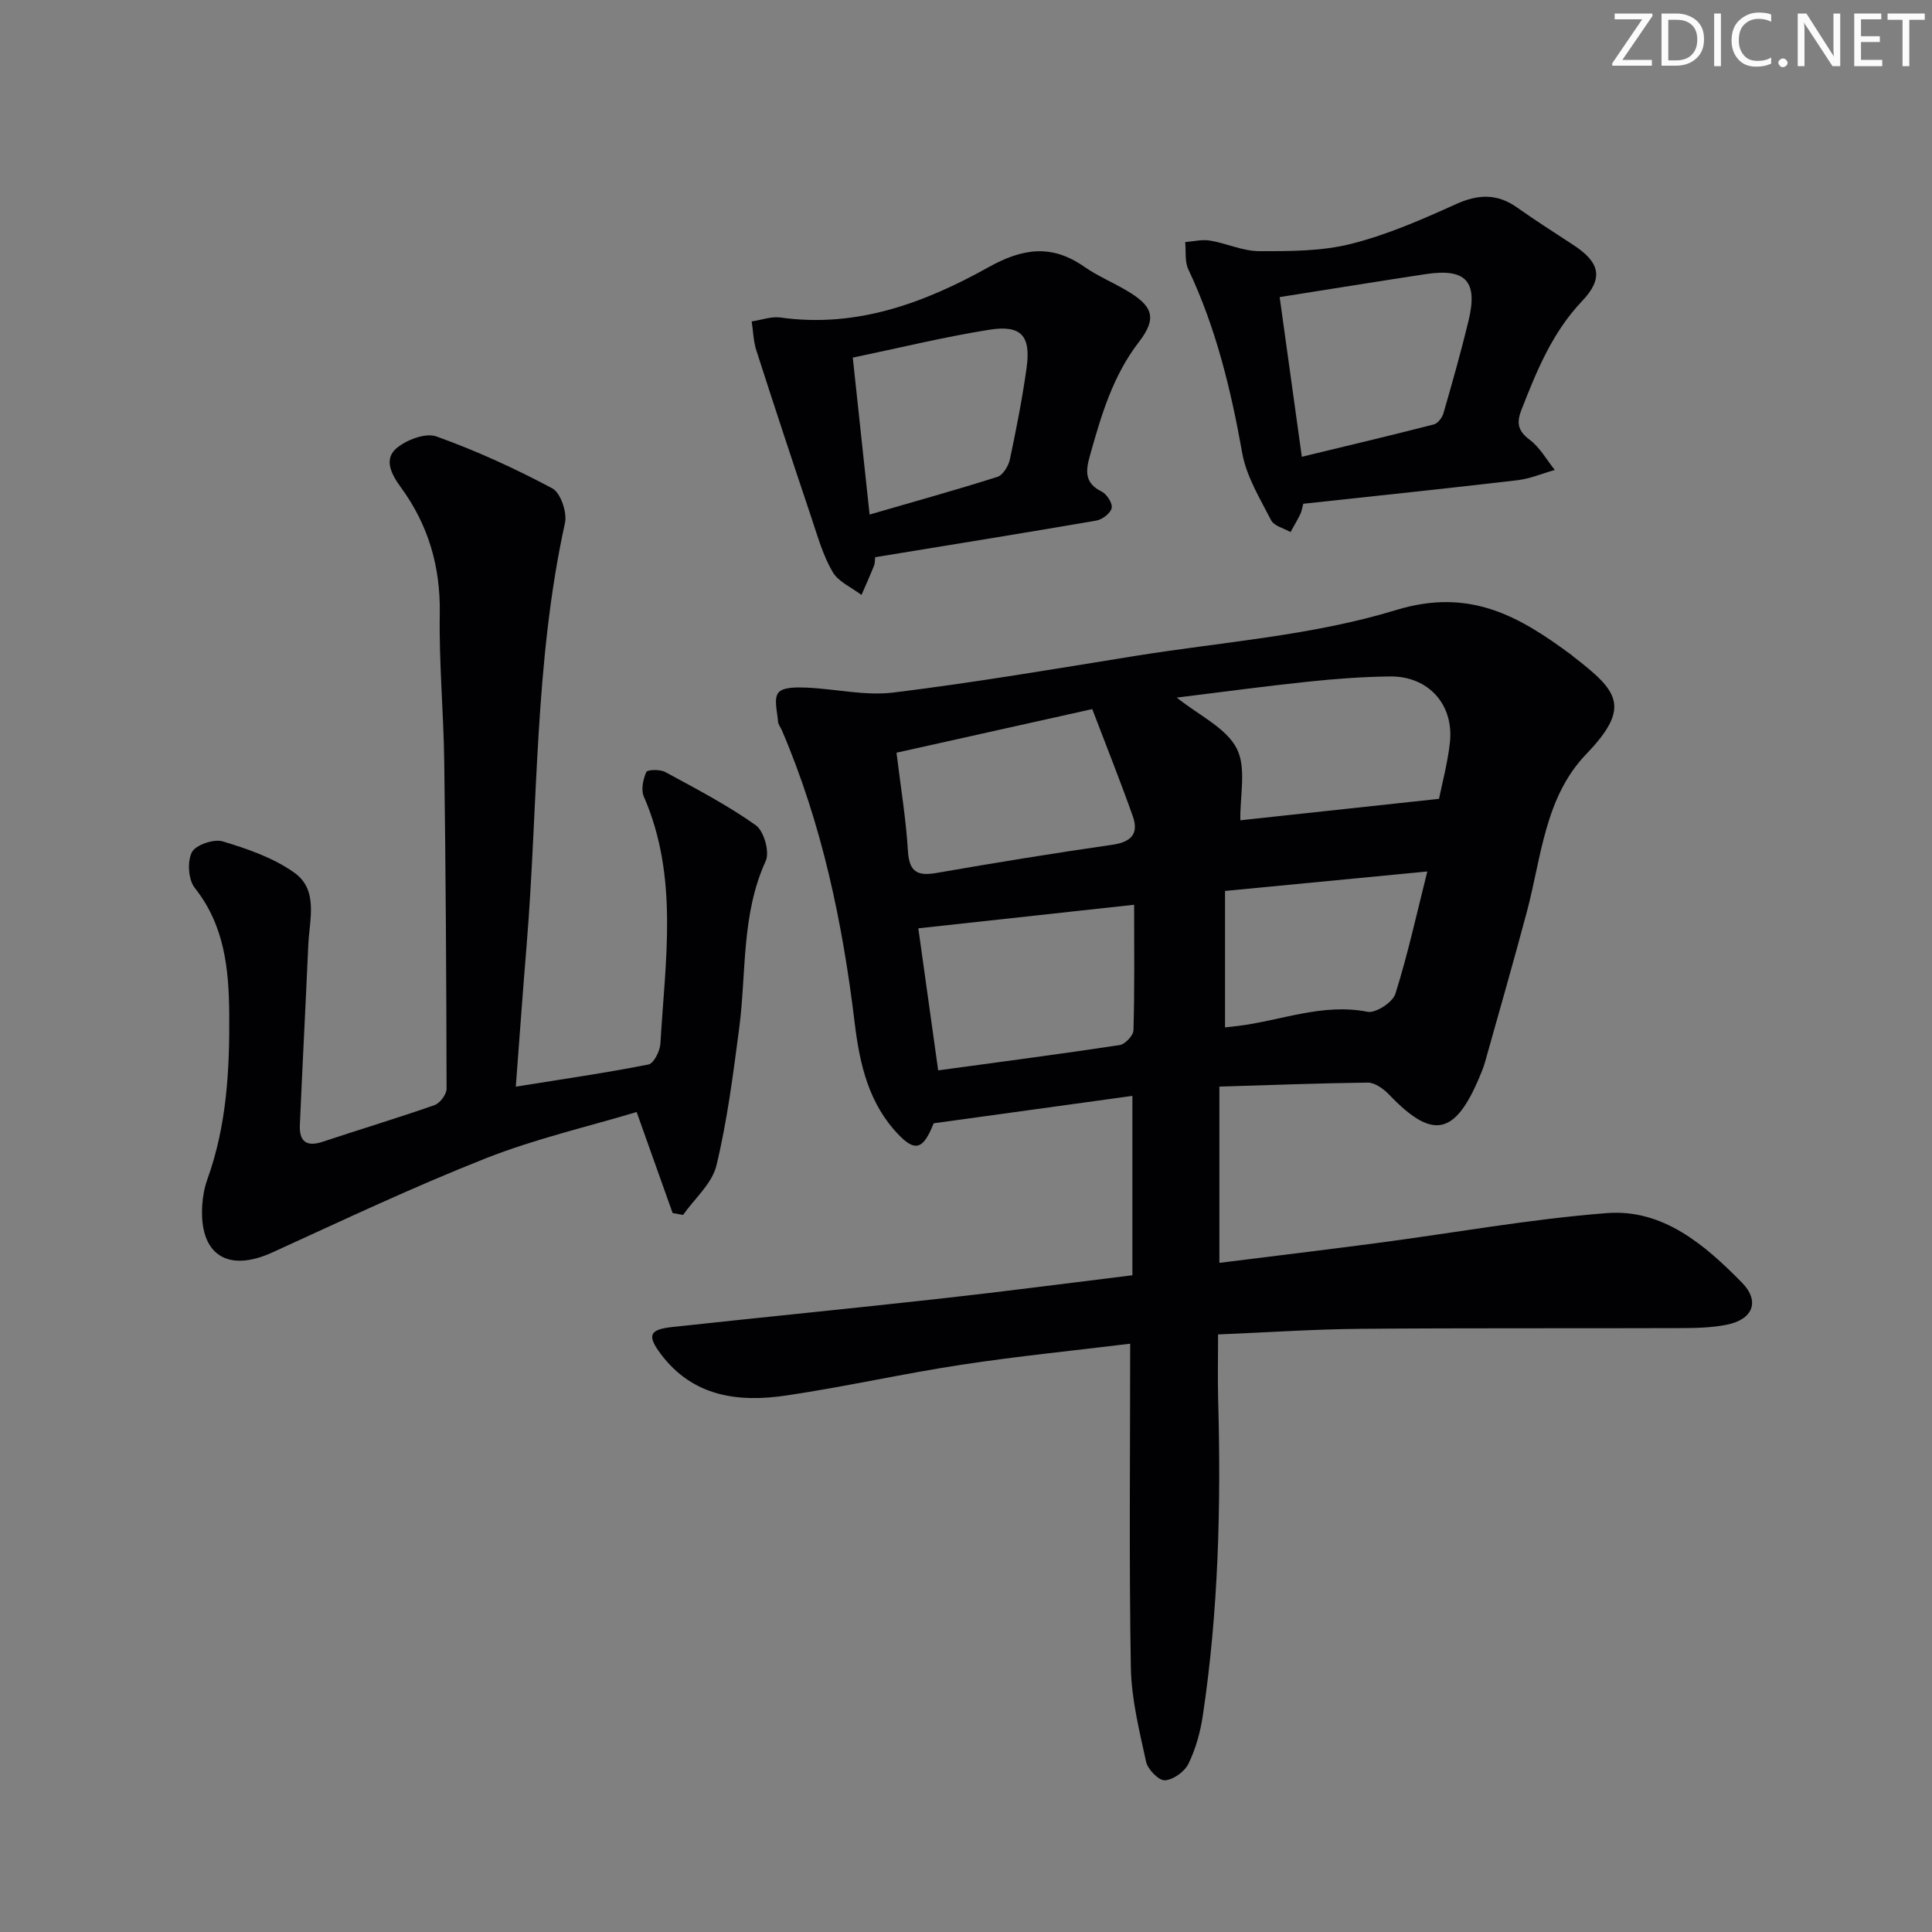
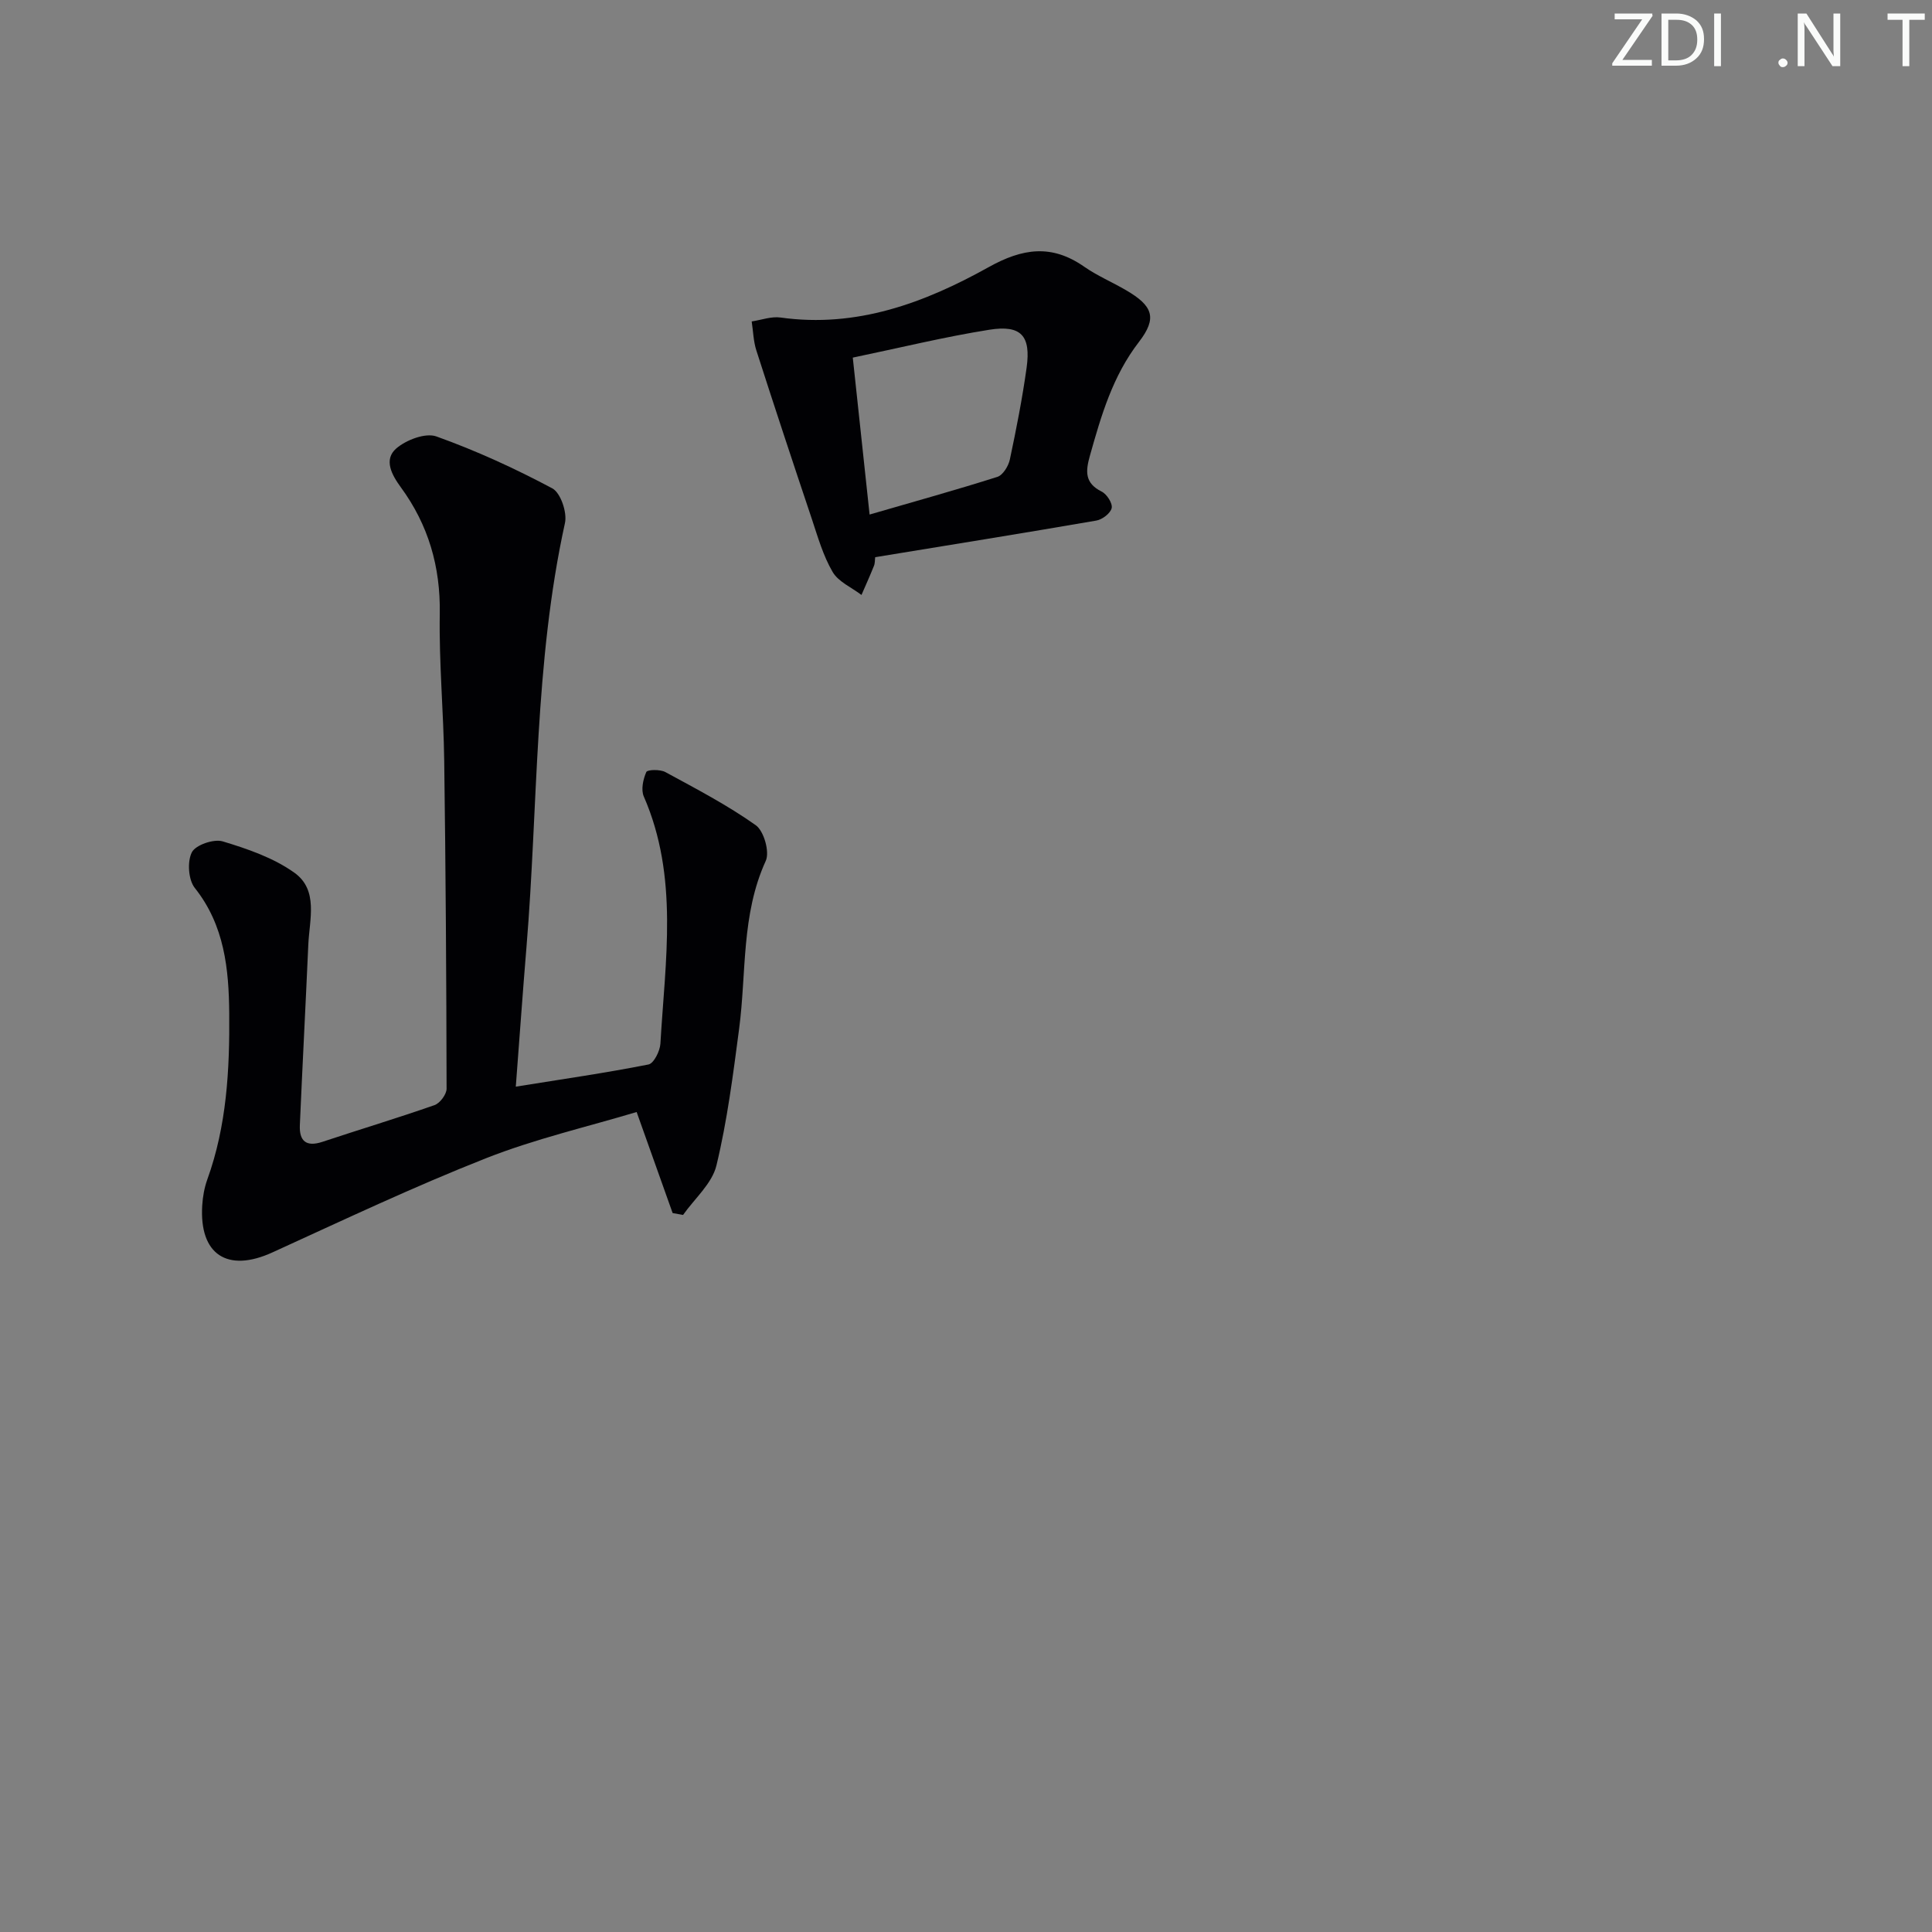
<svg xmlns="http://www.w3.org/2000/svg" enable-background="new 0 0 400 400" viewBox="0 0 400 400">
  <rect x="0" y="0" width="400" height="400" fill="#808080" stroke="none" />
  <g fill="#fafbfa">
    <path d="m342.2 3.2-6.3 9.2h6.1v1.2h-8.2v-.5l6.2-9.1h-5.7v-1.2h7.8v.4z" />
    <path d="m344 13.7v-10.9h3.1c1.6 0 3 .5 4.1 1.4 1.1 1 1.6 2.2 1.6 3.9s-.5 3-1.6 4-2.5 1.5-4.2 1.5h-3zm1.4-9.6v8.4h1.6c1.4 0 2.5-.4 3.2-1.1.8-.8 1.2-1.8 1.2-3.2s-.4-2.4-1.2-3.1-1.8-1-3.1-1z" />
    <path d="m356.3 2.8v10.9h-1.4v-10.9z" />
-     <path d="m366.6 13.2c-.8.4-1.8.6-3 .6-1.6 0-2.8-.5-3.7-1.5s-1.4-2.3-1.4-3.9c0-1.7.5-3.2 1.6-4.2s2.4-1.6 4-1.6c1 0 1.9.1 2.6.4v1.5c-.8-.4-1.6-.6-2.6-.6-1.2 0-2.2.4-3 1.2s-1.1 1.9-1.1 3.3c0 1.3.4 2.3 1.1 3.1s1.6 1.1 2.8 1.1c1.1 0 2-.2 2.8-.7v1.3z" />
    <path d="m368.2 13c0-.3.1-.5.3-.6.2-.2.4-.3.6-.3.3 0 .5.1.7.3s.3.4.3.6-.1.5-.3.6c-.2.2-.4.3-.7.3s-.5-.1-.6-.3c-.2-.2-.3-.4-.3-.6z" />
    <path d="m381.1 13.7h-1.7l-5.5-8.4c-.2-.2-.3-.5-.4-.7 0 .2.1.8.1 1.5v7.6h-1.4v-10.9h1.8l5.3 8.3c.3.4.4.6.4.8 0-.3-.1-.8-.1-1.6v-7.5h1.4v10.9z" />
-     <path d="m389.7 13.7h-5.8v-10.9h5.6v1.2h-4.2v3.5h3.9v1.2h-3.9v3.7h4.4z" />
    <path d="m398.4 4.1h-3.1v9.6h-1.4v-9.6h-3.1v-1.3h7.7v1.3z" />
  </g>
-   <path d="m252.46 224.97v36.49c11.19-1.4 22.03-2.7 32.85-4.13 15.79-2.08 31.51-4.94 47.36-6.17 11.62-.9 20.29 6.57 27.94 14.35 3.89 3.95 2.28 7.72-3.2 8.78-3.06.6-6.26.67-9.4.68-22.12.08-44.25-.04-66.37.15-9.61.08-19.22.74-29.45 1.16 0 4.82-.1 9.26.02 13.7.6 21.82.06 43.6-3.18 65.22-.51 3.41-1.47 6.88-2.97 9.96-.8 1.64-3.15 3.34-4.89 3.43-1.27.07-3.53-2.25-3.88-3.83-1.41-6.45-3.05-13.02-3.16-19.57-.38-22.12-.14-44.26-.14-66.99-11.69 1.43-23.34 2.59-34.9 4.35-12.14 1.85-24.14 4.57-36.29 6.37-9.94 1.48-19.38.27-26.03-8.64-2.82-3.77-2.34-5.02 2.37-5.53 18.5-2.01 37.01-3.83 55.5-5.88 13.18-1.46 26.34-3.19 39.81-4.84 0-12.41 0-24.32 0-37.14-13.58 1.88-26.91 3.72-41.15 5.68.14-.34-.19.51-.57 1.35-1.83 4.01-3.46 4.33-6.6 1.1-6.26-6.44-8.14-14.65-9.17-23.19-2.51-20.84-6.78-41.24-15.08-60.63-.26-.61-.75-1.19-.8-1.81-.14-2.04-.92-4.71.06-5.97.9-1.16 3.76-1.14 5.74-1.06 6.05.25 12.21 1.75 18.11 1.02 16.79-2.06 33.48-4.91 50.19-7.6 18.01-2.89 36.54-4.18 53.84-9.47 15.33-4.69 25.57 1.31 36.41 9.35.13.1.25.22.38.32 9 7 12.11 10.28 2.63 20.12-8.63 8.96-9.3 21.36-12.32 32.68-2.78 10.41-5.75 20.77-8.67 31.14-.31 1.11-.77 2.19-1.22 3.26-5.07 11.96-9.71 12.78-18.63 3.45-1.14-1.19-2.94-2.5-4.43-2.49-10.13.12-20.23.52-30.71.83zm-17.65-37.65c-15.23 1.66-29.82 3.25-44.68 4.88 1.27 9.1 2.64 18.86 4.11 29.41 12.96-1.77 25.29-3.38 37.58-5.24 1.12-.17 2.82-1.97 2.85-3.05.25-8.48.14-16.96.14-26zm-8.67-40.51c-14.35 3.2-27.2 6.06-40.53 9.03.88 7.25 1.98 13.8 2.37 20.39.27 4.42 2.08 5.18 6 4.49 12.08-2.1 24.19-4.08 36.32-5.82 3.89-.56 5.51-2.27 4.25-5.86-2.56-7.25-5.43-14.4-8.41-22.23zm71.79 18.58c.64-3.17 1.77-7.34 2.25-11.58.9-7.93-4.44-13.86-12.42-13.76-5.63.07-11.28.49-16.89 1.08-8.97.94-17.9 2.15-27.23 3.3 4.62 3.71 10.18 6.24 12.39 10.5 2.09 4.01.66 9.85.77 14.9 13.12-1.41 26.57-2.86 41.13-4.44zm-44.3 47.32c.61-.07 1.57-.17 2.52-.28 8.97-1.07 17.59-4.8 26.99-2.95 1.68.33 5.19-1.95 5.75-3.7 2.55-8.06 4.36-16.36 6.62-25.35-14.53 1.4-27.84 2.68-41.88 4.03z" fill="#010104" />
  <path d="m139.26 251.15c-2.36-6.62-4.71-13.24-7.45-20.92-10.15 3.05-21 5.55-31.24 9.59-14.96 5.9-29.53 12.8-44.17 19.48-9.3 4.25-15.17.47-14.53-9.74.11-1.8.44-3.66 1.05-5.36 4.03-11.14 4.64-22.78 4.54-34.4-.08-9.14-.97-18.22-7.13-25.96-1.34-1.69-1.59-5.45-.61-7.38.77-1.52 4.54-2.82 6.39-2.26 5.15 1.55 10.51 3.4 14.83 6.48 5.04 3.59 3.12 9.7 2.89 14.93-.55 12.45-1.21 24.9-1.75 37.35-.14 3.29 1.32 4.56 4.69 3.44 7.72-2.57 15.52-4.91 23.2-7.6 1.12-.39 2.49-2.23 2.49-3.39-.04-22.64-.18-45.28-.49-67.92-.14-10.14-1.09-20.29-.92-30.42.16-9.75-2.36-18.39-8.06-26.18-1.88-2.57-3.61-5.73-.95-8.04 2.06-1.78 6.06-3.3 8.31-2.49 8.24 2.95 16.27 6.63 24 10.75 1.72.92 3.1 4.99 2.62 7.17-6.36 28.95-5.55 58.53-7.97 87.81-.78 9.41-1.44 18.83-2.21 28.89 9.65-1.55 18.6-2.84 27.47-4.59 1.1-.22 2.38-2.78 2.47-4.31.99-17.18 3.84-34.51-3.44-51.18-.61-1.4-.14-3.56.52-5.06.23-.52 2.87-.58 3.95.01 6.36 3.46 12.83 6.83 18.71 11 1.69 1.19 2.92 5.54 2.07 7.39-5.1 11.15-3.98 23.13-5.51 34.74-1.25 9.49-2.46 19.04-4.7 28.32-.91 3.75-4.52 6.85-6.91 10.24-.71-.13-1.44-.26-2.16-.39z" fill="#010104" />
-   <path d="m269.83 104.3c-.24.89-.33 1.56-.61 2.14-.62 1.27-1.35 2.48-2.03 3.72-1.37-.79-3.4-1.25-4.01-2.43-2.31-4.5-5.12-9.07-5.99-13.93-2.34-13.13-5.43-25.92-11.16-38.03-.77-1.62-.46-3.76-.65-5.65 1.72-.13 3.5-.59 5.15-.31 3.42.57 6.78 2.18 10.16 2.19 6.36.01 12.94.03 19.04-1.51 7.47-1.88 14.68-5.04 21.73-8.23 4.58-2.07 8.5-2.22 12.62.69 3.8 2.68 7.72 5.2 11.62 7.74 5.58 3.63 6.36 6.91 1.83 11.67-6.14 6.47-9.36 14.38-12.51 22.44-1.08 2.75-.79 4.39 1.7 6.26 2.1 1.58 3.48 4.12 5.18 6.24-2.59.73-5.13 1.82-7.76 2.13-14.64 1.71-29.29 3.24-44.31 4.87zm-4.89-42.79c1.53 11.02 3 21.62 4.59 33.06 9.41-2.28 18.4-4.4 27.34-6.7.83-.21 1.73-1.42 1.99-2.34 1.83-6.35 3.64-12.72 5.19-19.15 1.97-8.16-.57-10.88-8.85-9.63-9.81 1.49-19.61 3.08-30.26 4.76z" fill="#010104" />
  <path d="m181.2 115.36c-.08.59-.03 1.25-.26 1.8-.81 2.03-1.71 4.02-2.58 6.02-2.04-1.56-4.77-2.71-5.97-4.76-1.97-3.36-3.07-7.26-4.32-11.01-3.89-11.59-7.73-23.2-11.47-34.84-.62-1.91-.66-4.01-.97-6.02 2-.3 4.06-1.08 5.98-.81 15.75 2.21 29.81-3.04 43.04-10.41 7.08-3.95 13.08-4.81 19.81-.12 2.71 1.89 5.81 3.2 8.67 4.87 5.6 3.26 6.49 5.76 2.68 10.71-5.45 7.06-7.82 15.25-10.16 23.57-.91 3.23-1.09 5.66 2.44 7.42 1.07.53 2.29 2.43 2.07 3.41-.23 1.07-1.94 2.38-3.18 2.59-15.14 2.61-30.32 5.05-45.78 7.58zm-1.16-8.83c9.41-2.73 17.99-5.11 26.46-7.8 1.15-.37 2.29-2.24 2.58-3.6 1.34-6.3 2.58-12.63 3.47-19.01.91-6.6-1.12-8.9-7.72-7.85-9.27 1.47-18.42 3.72-28.27 5.77 1.13 10.63 2.24 20.94 3.48 32.49z" fill="#010104" />
</svg>